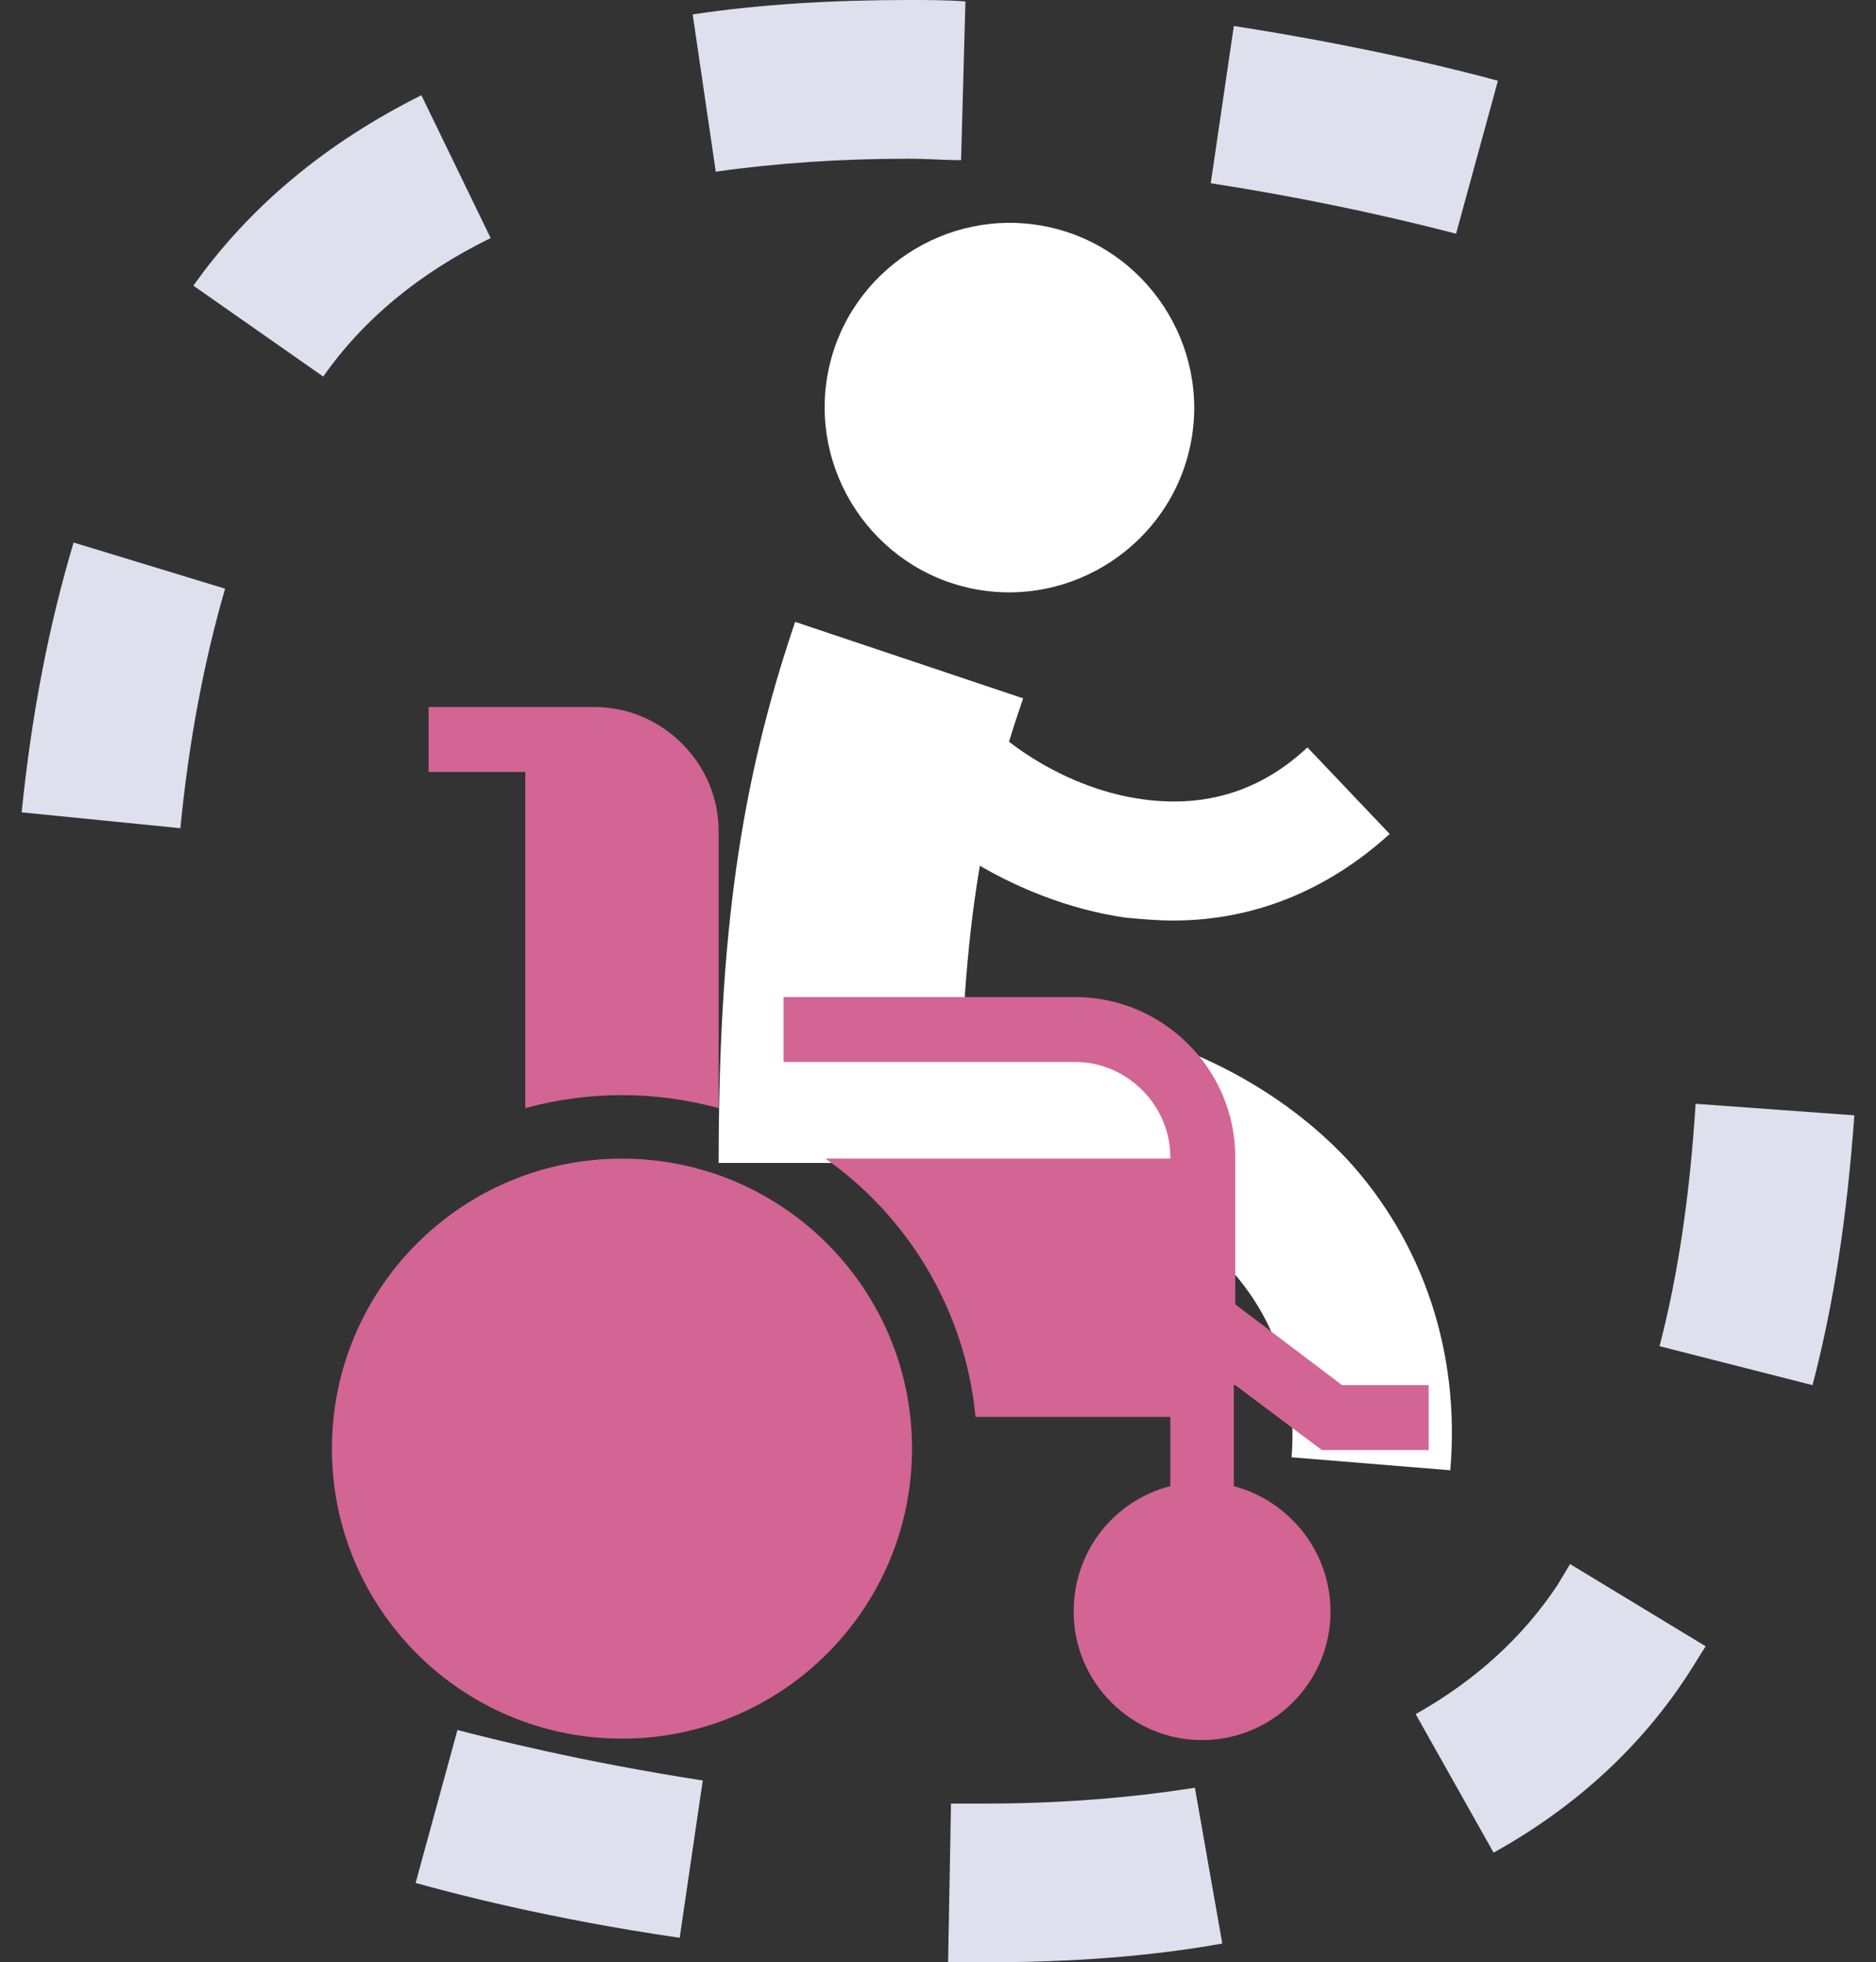
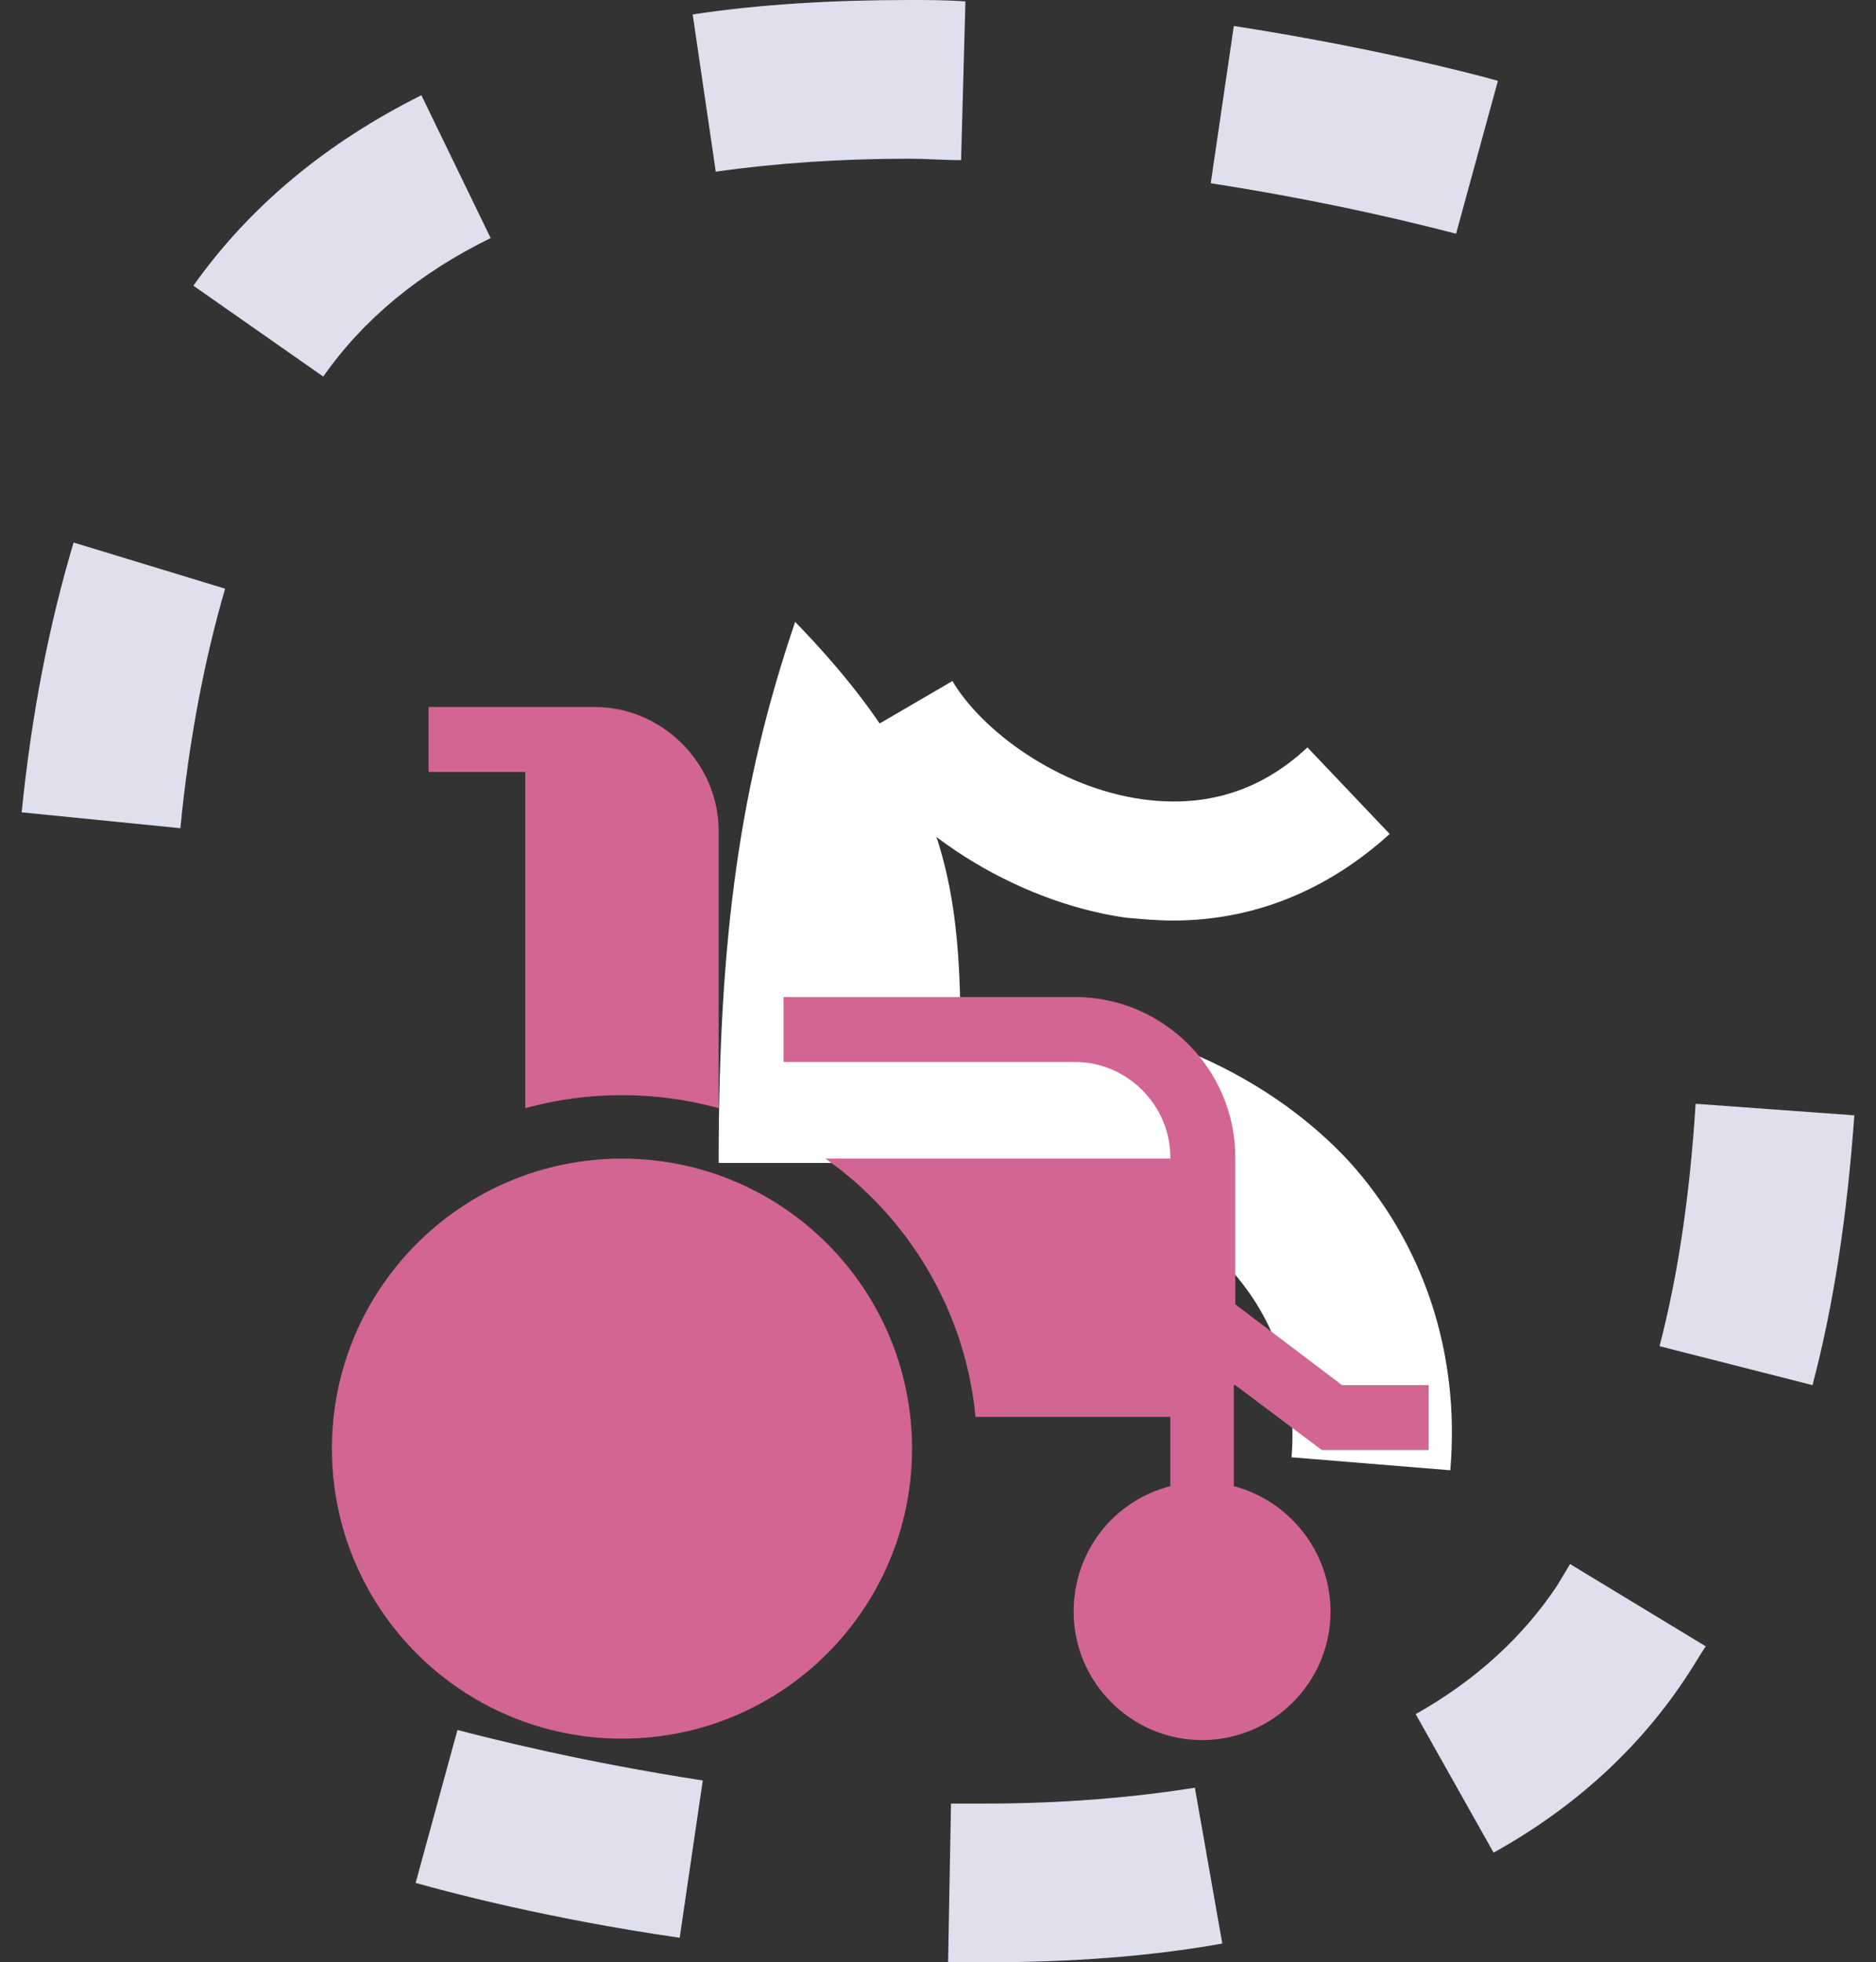
<svg xmlns="http://www.w3.org/2000/svg" version="1.1" x="0px" y="0px" viewBox="0 0 130 136" style="enable-background:new 0 0 130 136;" xml:space="preserve">
  <rect x="0" y="0" width="130" height="136" fill="#333333" stroke="none" />
  <style type="text/css">
	.st0{opacity:2.000000e-02;fill:#162068;}
	.st1{fill:#FFFFFF;}
	.st2{fill:#95C4F6;}
	.st3{fill:#101014;}
	.st4{fill:none;stroke:#555480;stroke-miterlimit:10;}
	.st5{opacity:0.1;fill:#162068;}
	.st6{fill:#D35C8F;}
	.st7{fill:#333333;}
	.st8{fill:#FFA8CD;}
	.st9{fill:#3A3A53;}
	.st10{fill:#DFDFED;}
	.st11{fill:#73C442;}
	.st12{fill:#B0ED92;}
	.st13{fill:#FFFFFF;stroke:#1C1C1C;stroke-width:0.75;stroke-miterlimit:10;}
	.st14{fill:#8B543A;}
	.st15{fill:#968B95;}
	.st16{fill:#67AFF3;}
	.st17{fill:#837A83;}
	.st18{fill:#4C93CE;}
	.st19{fill:none;}
	.st20{fill:#E8B96B;}
	.st21{fill:#D6A65F;}
	.st22{fill:#A4ABB3;}
	.st23{fill:#8C949C;}
	.st24{fill:#B68C4D;}
	.st25{fill:#A38049;}
	.st26{fill:#F4CD8F;}
	.st27{fill:#6693A0;}
	.st28{fill:#557F85;}
	.st29{fill:#C3DEE2;}
	.st30{fill:#9DC7D0;}
	.st31{fill:none;stroke:#DFDFED;stroke-width:13;stroke-miterlimit:10;}
	.st32{fill:none;stroke:#DFDFED;stroke-width:11;stroke-miterlimit:10;stroke-dasharray:18;}
	.st33{fill:#635BA4;}
	.st34{fill:#F0F0F2;}
	.st35{fill:#E6E6ED;}
	.st36{fill:none;stroke:#3A3A53;stroke-width:4;stroke-miterlimit:10;}
	.st37{fill-rule:evenodd;clip-rule:evenodd;fill:#73C442;}
	.st38{fill-rule:evenodd;clip-rule:evenodd;fill:#3A3A53;}
	.st39{fill-rule:evenodd;clip-rule:evenodd;fill:#B0ED92;}
	.st40{fill:#D26593;}
	.st41{fill:#F7F7F7;}
	.st42{clip-path:url(#SVGID_00000179607303362565987340000008612195289940119970_);fill:#FFFFFF;}
	.st43{clip-path:url(#SVGID_00000179607303362565987340000008612195289940119970_);}
	.st44{fill:#EFEFEF;}
	.st45{clip-path:url(#SVGID_00000179607303362565987340000008612195289940119970_);fill:#EFEFEF;}
	.st46{clip-path:url(#SVGID_00000068646695776723398530000006265384154888888222_);fill:#FFFFFF;}
	.st47{clip-path:url(#SVGID_00000068646695776723398530000006265384154888888222_);}
	
		.st48{clip-path:url(#SVGID_00000068646695776723398530000006265384154888888222_);fill:none;stroke:#EFEFEF;stroke-width:5;stroke-miterlimit:10;}
	.st49{fill:none;stroke:#EFEFEF;stroke-width:5;stroke-miterlimit:10;}
	.st50{clip-path:url(#SVGID_00000068646695776723398530000006265384154888888222_);fill:#EFEFEF;}
	.st51{clip-path:url(#SVGID_00000088823137221297361960000002379008343284309424_);fill:#FFFFFF;}
	.st52{clip-path:url(#SVGID_00000088823137221297361960000002379008343284309424_);}
	
		.st53{clip-path:url(#SVGID_00000088823137221297361960000002379008343284309424_);fill:none;stroke:#EFEFEF;stroke-width:5;stroke-miterlimit:10;}
	.st54{clip-path:url(#SVGID_00000088823137221297361960000002379008343284309424_);fill:#EFEFEF;}
	.st55{clip-path:url(#SVGID_00000010995893710551472950000011025695496263130047_);fill:#FFFFFF;}
	.st56{clip-path:url(#SVGID_00000010995893710551472950000011025695496263130047_);}
	
		.st57{clip-path:url(#SVGID_00000010995893710551472950000011025695496263130047_);fill:none;stroke:#EFEFEF;stroke-width:5;stroke-miterlimit:10;}
	.st58{clip-path:url(#SVGID_00000010995893710551472950000011025695496263130047_);fill:#EFEFEF;}
	.st59{clip-path:url(#SVGID_00000096027595841072350220000009941072109968957332_);}
	.st60{clip-path:url(#SVGID_00000050637051950480598660000005757859347898877628_);fill:#FFFFFF;}
	.st61{clip-path:url(#SVGID_00000050637051950480598660000005757859347898877628_);}
	.st62{clip-path:url(#SVGID_00000050637051950480598660000005757859347898877628_);fill:#EFEFEF;}
	.st63{clip-path:url(#SVGID_00000139976714918892657030000011193923380777912763_);fill:#FFFFFF;}
	.st64{clip-path:url(#SVGID_00000139976714918892657030000011193923380777912763_);}
	.st65{clip-path:url(#SVGID_00000139976714918892657030000011193923380777912763_);fill:#EFEFEF;}
	.st66{clip-path:url(#SVGID_00000098909125239020281180000014473555936844311687_);fill:#FFFFFF;}
	.st67{clip-path:url(#SVGID_00000098909125239020281180000014473555936844311687_);}
	.st68{clip-path:url(#SVGID_00000098909125239020281180000014473555936844311687_);fill:#EFEFEF;}
	.st69{fill:#53C61E;}
	.st70{clip-path:url(#SVGID_00000034073393142203916260000015127291146494502815_);fill:#FFFFFF;}
	.st71{clip-path:url(#SVGID_00000034073393142203916260000015127291146494502815_);}
	.st72{clip-path:url(#SVGID_00000034073393142203916260000015127291146494502815_);fill:#EFEFEF;}
	.st73{clip-path:url(#SVGID_00000037652972445093692000000003103194683212105346_);fill:#FFFFFF;}
	.st74{clip-path:url(#SVGID_00000037652972445093692000000003103194683212105346_);}
	.st75{clip-path:url(#SVGID_00000037652972445093692000000003103194683212105346_);fill:#EFEFEF;}
	.st76{clip-path:url(#SVGID_00000040577376935900235780000009013356931277419935_);fill:#FFFFFF;}
	.st77{clip-path:url(#SVGID_00000040577376935900235780000009013356931277419935_);}
	.st78{clip-path:url(#SVGID_00000040577376935900235780000009013356931277419935_);fill:#EFEFEF;}
	.st79{clip-path:url(#SVGID_00000080198510123198604720000017156702493481868956_);fill:#FFFFFF;}
	.st80{clip-path:url(#SVGID_00000080198510123198604720000017156702493481868956_);}
	.st81{clip-path:url(#SVGID_00000080198510123198604720000017156702493481868956_);fill:#EFEFEF;}
	.st82{clip-path:url(#SVGID_00000168111543074360062250000012912990375807013779_);fill:#FFFFFF;}
	.st83{clip-path:url(#SVGID_00000168111543074360062250000012912990375807013779_);}
	.st84{clip-path:url(#SVGID_00000168111543074360062250000012912990375807013779_);fill:#EFEFEF;}
	.st85{clip-path:url(#SVGID_00000101786048587323079760000004479941180684283547_);fill:#FFFFFF;}
	.st86{clip-path:url(#SVGID_00000101786048587323079760000004479941180684283547_);}
	.st87{clip-path:url(#SVGID_00000101786048587323079760000004479941180684283547_);fill:#EFEFEF;}
	.st88{clip-path:url(#SVGID_00000145770570063057648970000008565991327455634877_);fill:#FFFFFF;}
	.st89{clip-path:url(#SVGID_00000145770570063057648970000008565991327455634877_);}
	.st90{clip-path:url(#SVGID_00000145770570063057648970000008565991327455634877_);fill:#EFEFEF;}
	.st91{clip-path:url(#SVGID_00000080202302237111595260000009121279977986928829_);fill:#FFFFFF;}
	.st92{clip-path:url(#SVGID_00000080202302237111595260000009121279977986928829_);}
	.st93{clip-path:url(#SVGID_00000080202302237111595260000009121279977986928829_);fill:#EFEFEF;}
	.st94{clip-path:url(#SVGID_00000147936259877163419600000003877797705029069964_);fill:#FFFFFF;}
	.st95{clip-path:url(#SVGID_00000147936259877163419600000003877797705029069964_);}
	.st96{clip-path:url(#SVGID_00000147936259877163419600000003877797705029069964_);fill:#EFEFEF;}
	.st97{clip-path:url(#SVGID_00000180351748920998793670000002494787671853191303_);fill:#FFFFFF;}
	.st98{clip-path:url(#SVGID_00000180351748920998793670000002494787671853191303_);}
	.st99{clip-path:url(#SVGID_00000180351748920998793670000002494787671853191303_);fill:#EFEFEF;}
	.st100{clip-path:url(#SVGID_00000098180700131287952130000008841097015062454947_);fill:#FFFFFF;}
	.st101{clip-path:url(#SVGID_00000098180700131287952130000008841097015062454947_);}
	.st102{clip-path:url(#SVGID_00000098180700131287952130000008841097015062454947_);fill:#EFEFEF;}
	.st103{clip-path:url(#SVGID_00000130604415498191032220000015412926732410925245_);fill:#FFFFFF;}
	.st104{clip-path:url(#SVGID_00000130604415498191032220000015412926732410925245_);}
	.st105{clip-path:url(#SVGID_00000130604415498191032220000015412926732410925245_);fill:#EFEFEF;}
	.st106{clip-path:url(#SVGID_00000007413560967995341360000005592979562951617700_);fill:#FFFFFF;}
	.st107{clip-path:url(#SVGID_00000007413560967995341360000005592979562951617700_);}
	.st108{clip-path:url(#SVGID_00000007413560967995341360000005592979562951617700_);fill:#EFEFEF;}
	.st109{fill:#77C450;}
	.st110{fill:#A9512E;}
	.st111{clip-path:url(#SVGID_00000169541874681065127660000015260143236132492185_);fill:#FFFFFF;}
	.st112{clip-path:url(#SVGID_00000169541874681065127660000015260143236132492185_);}
	.st113{fill:#F9E8F2;}
	.st114{fill:#FCF0F7;}
	.st115{clip-path:url(#SVGID_00000169541874681065127660000015260143236132492185_);fill:none;}
	.st116{clip-path:url(#SVGID_00000169541874681065127660000015260143236132492185_);fill:#FCF0F7;}
	.st117{fill:#F7E8F0;}
	.st118{clip-path:url(#SVGID_00000008851491732041793140000004837368891064359054_);fill:#FFFFFF;}
	.st119{clip-path:url(#SVGID_00000008851491732041793140000004837368891064359054_);}
	.st120{fill:#F2FFEB;}
	.st121{clip-path:url(#SVGID_00000008851491732041793140000004837368891064359054_);fill:none;}
	.st122{clip-path:url(#SVGID_00000008851491732041793140000004837368891064359054_);fill:#F2FFEB;}
</style>
  <g id="Capa_2">
</g>
  <g id="Layer_1">
    <g>
      <g>
        <g>
          <path class="st10" d="M12.5,57.4L1.5,56.3c0.7-6.9,1.9-13,3.6-18.7l10.5,3.2C14.2,45.6,13.1,51.2,12.5,57.4z M22.4,26.1l-9-6.3      c3.9-5.5,9.2-9.9,15.8-13.2l4.8,9.9C29.1,18.9,25.2,22.1,22.4,26.1z M100.9,16.2c-2.3-0.6-8.6-2.2-17-3.5l1.6-10.9      c9,1.4,15.8,3.1,18.3,3.8L100.9,16.2z M49.6,11.9L48,1c4.6-0.7,9.7-1,15-1c1.3,0,2.6,0,3.9,0.1l-0.3,11c-1.2,0-2.4-0.1-3.6-0.1      C58.3,11,53.8,11.3,49.6,11.9z" />
        </g>
        <g>
          <path class="st10" d="M68.3,136c-0.9,0-1.7,0-2.6,0l0.2-11c0.8,0,1.6,0,2.4,0c5.2,0,10.1-0.4,14.5-1.1l1.9,10.8      C79.7,135.6,74.2,136,68.3,136C68.3,136,68.3,136,68.3,136z M47.1,134.3c-9-1.3-15.8-3.1-18.3-3.8l2.9-10.6      c2.3,0.6,8.6,2.2,17,3.5L47.1,134.3z M103.5,128.4l-5.4-9.6c4.1-2.3,7.4-5.3,9.8-8.9c0.3-0.5,0.6-1,0.9-1.5l9.4,5.7      c-0.4,0.6-0.8,1.3-1.2,1.9C113.7,121.1,109.1,125.3,103.5,128.4z M125.6,96L115,93.3c1.3-5,2.1-10.5,2.5-16.8l11,0.8      C128,84.2,127.1,90.3,125.6,96z" />
        </g>
      </g>
      <g>
        <g>
          <g>
            <g>
-               <path class="st1" d="M72.5,15.7c-6.9-1.4-13.7,3.1-15.1,10c-1.4,6.9,3.1,13.7,10,15.1c6.9,1.4,13.7-3.1,15.1-10        C83.9,23.9,79.4,17.1,72.5,15.7z" />
-             </g>
+               </g>
          </g>
        </g>
        <g>
          <g>
-             <path class="st1" d="M66.5,80.6H49.8c0-15.8,1.5-26.3,5.3-37.5l15.8,5.3C68.1,56.5,66.5,64.7,66.5,80.6z" />
+             <path class="st1" d="M66.5,80.6H49.8c0-15.8,1.5-26.3,5.3-37.5C68.1,56.5,66.5,64.7,66.5,80.6z" />
          </g>
        </g>
        <g>
          <g>
            <path class="st1" d="M81.3,63.8c-1.1,0-2.2-0.1-3.3-0.2c-7.7-1.1-15.6-6.1-19.2-12.2l7.2-4.2c2,3.4,7.3,7.4,13.2,8.2       c4.4,0.6,8.2-0.6,11.4-3.6l5.7,6C92,61.7,86.9,63.8,81.3,63.8z" />
          </g>
        </g>
        <g>
          <g>
            <path class="st1" d="M100.5,101.9l-11-0.9c0.4-5.1-1.1-9.6-4.3-13.1c-4.4-4.7-11.7-7.2-21.1-7.2V69.6       c15.9,0,24.7,5.9,29.3,10.8C98.6,86.1,101.2,93.7,100.5,101.9z" />
          </g>
        </g>
        <g>
          <g>
            <g>
              <path class="st40" d="M43.1,80.3c-11.1,0-20.1,9-20.1,20.1s9,20.1,20.1,20.1s20.1-9,20.1-20.1S54.2,80.3,43.1,80.3z         M36.4,76.8c4.4-1.2,9-1.2,13.4,0V57.6c0-4.7-3.9-8.6-8.6-8.6H29.7v4.5h6.7V76.8z M85.6,96l6,4.5H99V96h-6l-7.4-5.6V80.2        c0-6.1-5-11.1-11.1-11.1H54.3v4.5h20.2c3.6,0,6.6,3,6.6,6.6v0.1H57.2c5.7,4,9.7,10.5,10.4,17.9h13.5v4.8        c-3.9,1-6.7,4.5-6.7,8.7c0,4.9,4,8.9,8.9,8.9s8.9-4,8.9-8.9c0-4.2-2.9-7.7-6.7-8.7V96z" />
            </g>
          </g>
        </g>
      </g>
    </g>
  </g>
</svg>